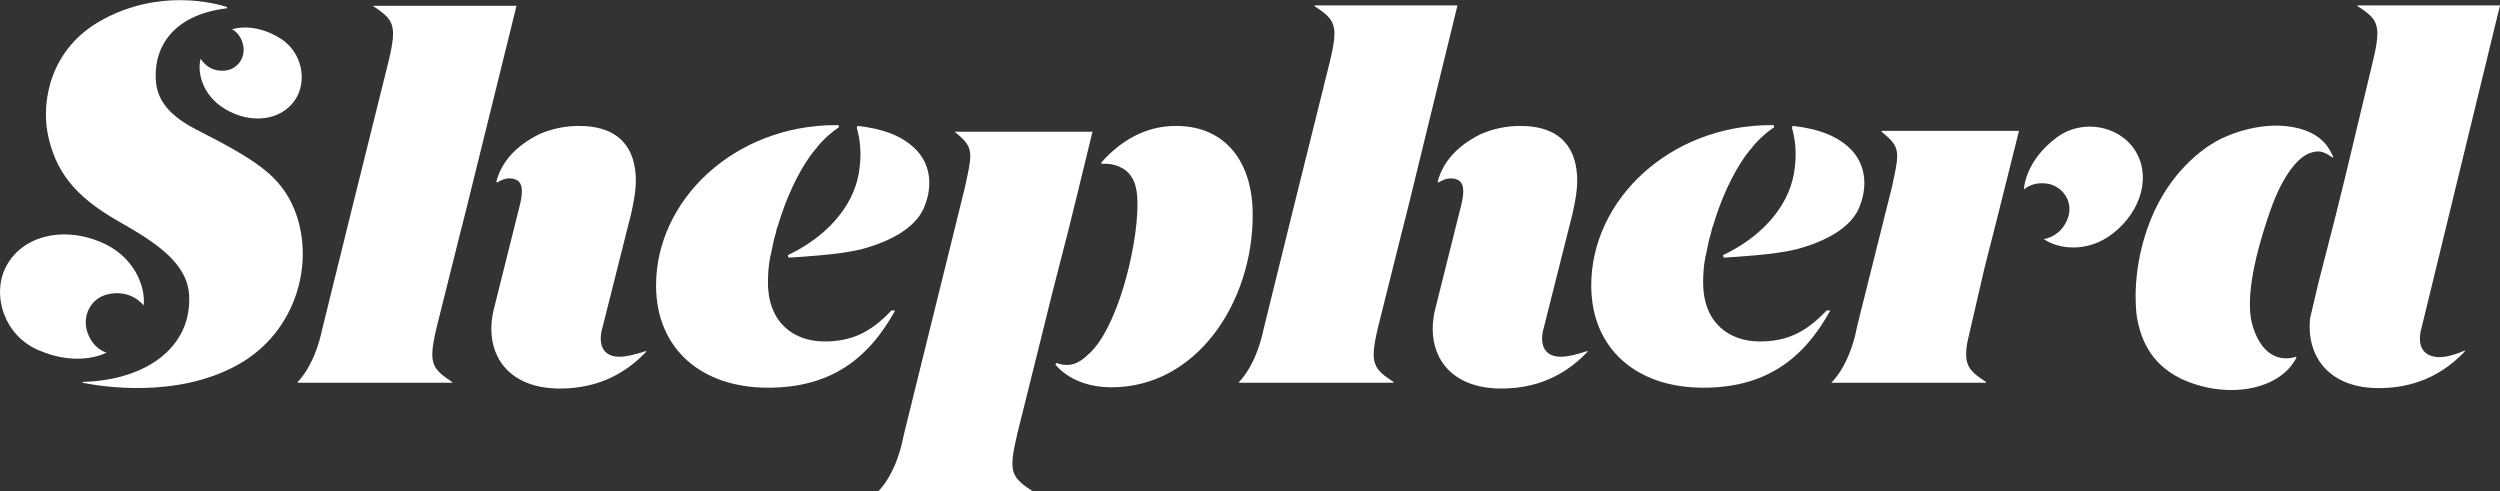
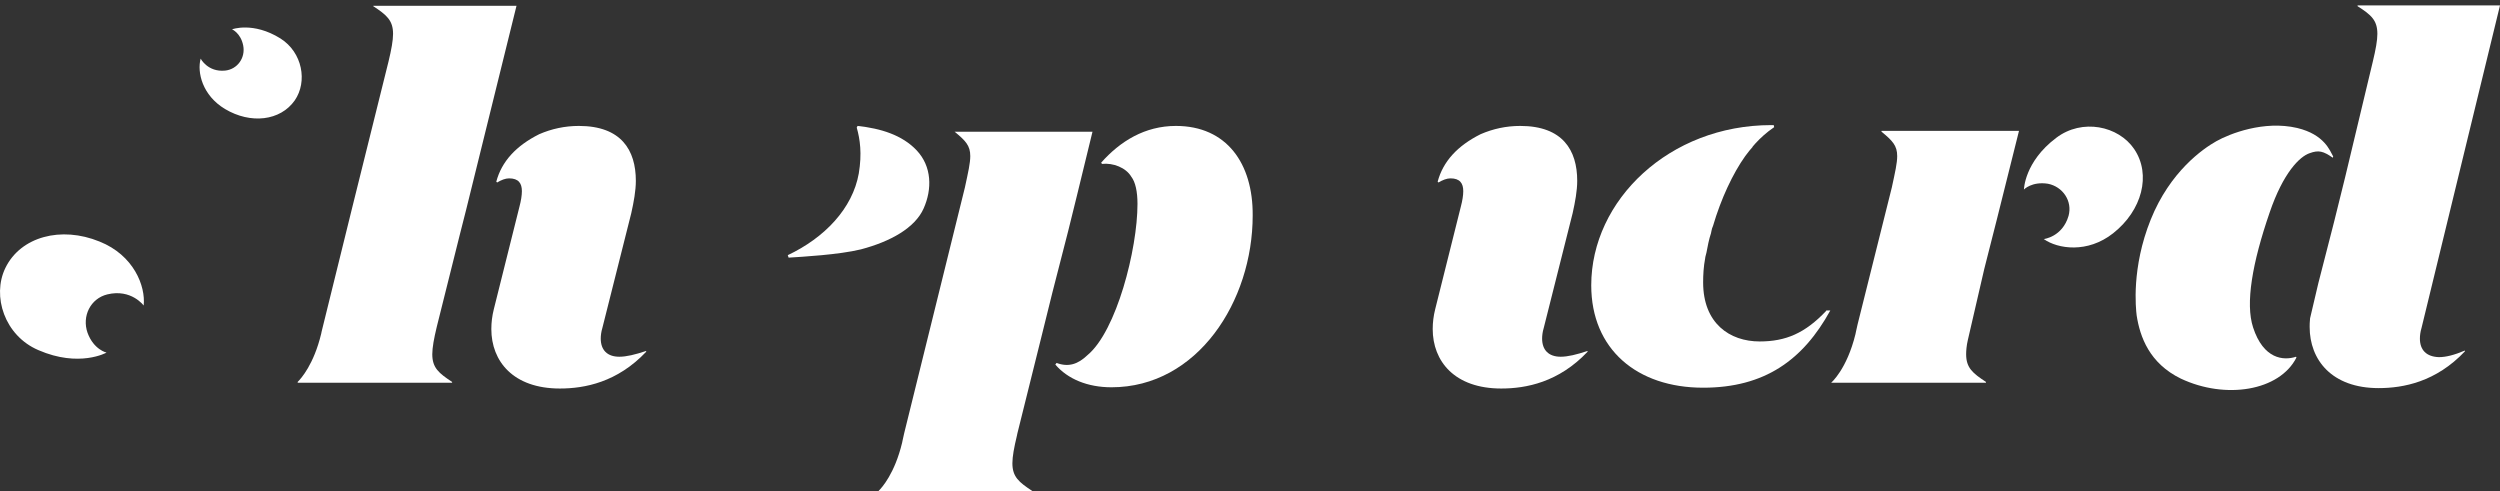
<svg xmlns="http://www.w3.org/2000/svg" version="1.1" id="Layer_1" x="0px" y="0px" viewBox="0 0 605.5 119" style="enable-background:new 0 0 605.5 119;" xml:space="preserve">
  <rect x="0" y="0" width="605.5" height="119" fill="#333333" stroke="none" />
  <style type="text/css">
	.st0{fill:#FFFFFF;}
</style>
  <g>
    <g>
      <path class="st0" d="M586.1,82c0-0.7,0.1-1.6,0.4-2.6l19-78.1H571v0.2c3.3,2.1,4.8,3.4,4.8,6.7c0,1.6-0.4,3.8-1.1,6.7l-6.7,28    l-2.7,10.9l-3.8,14.8l-2,8.5c-0.1,0.9-0.1,1.7-0.1,2.1c0,7.9,5.3,14.8,16.7,14.8c6,0,13.9-1.5,20.9-8.9v-0.2    c-2.6,1.1-4.6,1.6-6.3,1.6C587.7,86.4,586.1,84.8,586.1,82z" />
    </g>
    <path class="st0" d="M150,86.4c-2.9,0-4.5-1.6-4.5-4.4c0-0.7,0.1-1.6,0.4-2.6l7-27.8c0.6-2.7,1.1-5.4,1.1-7.8   c0-7.4-3.5-13.3-13.8-13.3c-3.4,0-6.6,0.7-9.6,2c-5.6,2.8-9.1,6.6-10.4,11.5l0.2,0.2c1-0.6,2-1,2.9-1c2.3,0,3.1,1.2,3.1,3.1   c0,1-0.2,2.3-0.6,3.8l-6.2,24.8c-0.4,1.6-0.6,3.2-0.6,4.8c0,7.8,5.3,14.4,16.6,14.4c6,0,13.9-1.5,20.9-8.9v-0.2   C153.8,85.9,151.7,86.4,150,86.4z" />
    <path class="st0" d="M284.8,30.5c-7.5,0-13.5,3.7-18.1,8.9l0.2,0.3c2.7-0.3,5.8,0.9,7.1,3.1l0,0c1,1.3,1.5,3.6,1.5,6.6   c0,11-5.1,30.8-12.1,36.6c-2.3,2.2-4.6,3-7.5,1.9l-0.3,0.4c3,3.5,7.8,5.5,13.6,5.5c20.8,0,34.2-20.8,34.2-41.6   C303.5,39.6,297.1,30.5,284.8,30.5z" />
    <path class="st0" d="M565.1,37.9c-0.8-1.4-2.1-5.3-8.7-6.9c-8.1-1.9-16.4,1.4-19.6,3.2c-3.2,1.8-11.2,7.3-15.9,19   s-3.6,21.5-3.4,23.2c0.8,5.2,3.1,11.6,10.7,15.3c10.8,5.1,23.9,3,28-5.1l-0.1-0.2c-3,1-7.9,0.6-10.4-7.1c-1.9-5.8-0.2-15.6,4-27.8   c3.3-9.7,7.3-13.6,9.7-14.4c2.2-0.8,3.3-0.5,5.6,1.1L565.1,37.9z" />
    <g>
      <path class="st0" d="M222,36.4c-3.5-3.7-8.7-5.3-14.3-5.9l-0.2,0.4c0.8,2.8,1.3,6.3,0.5,11.1c-1.5,8.5-8.3,15.6-17.2,19.8l0.2,0.6    c3.2-0.2,12.2-0.7,17.5-2c7.2-1.9,13.1-5.2,15.2-9.9S225.7,40.3,222,36.4z" />
-       <path class="st0" d="M215.8,75.3c-5.1,5.4-9.8,7.4-16.1,7.4c-7.3,0-13.7-4.4-13.7-14.3c0-1.8,0.1-3.8,0.5-5.9c0,0,0-0.3,0.3-1.3    c0,0,0,0,0,0c0.3-1.6,0.6-3.2,1.1-4.7c0-0.2,0.1-0.3,0.1-0.5c0.1-0.5,0.2-0.9,0.4-1.3c1.9-6.5,4.8-12.7,7.8-16.9l0,0    c0.3-0.4,0.7-0.9,1-1.3c0.2-0.2,0.4-0.5,0.6-0.7c0.1-0.1,0.2-0.2,0.2-0.3c0.2-0.3,0.5-0.5,0.7-0.8c1.2-1.3,2.6-2.6,4.5-3.9    l-0.1-0.5c-0.2,0-0.4,0-0.6,0c-24.7,0-43.6,18.2-43.6,38.8c0,15.5,11.1,24.8,27.1,24.8c14.9,0,24.2-6.7,30.8-18.7H215.8z" />
    </g>
    <path class="st0" d="M480.6,65.1l3.1-12.2l5.3-21.2h-33.3v0.2c2.7,2.2,3.8,3.4,3.8,5.9c0,1.7-0.5,3.9-1.3,7.6l-8.3,33.2h0l-0.4,1.8   c0,0.2-0.1,0.3-0.1,0.5c-2.1,8.6-5.9,11.8-5.9,11.8h2.9h22.5h12.1v-0.2c-3.2-2.1-4.8-3.4-4.8-6.7c0-0.9,0.1-2.1,0.4-3.4L480.6,65.1   z" />
-     <path class="st0" d="M71.2,50.5c-3.4-8-9.1-11.7-23.8-19.2c-6.2-3.2-9.1-6.8-9.6-11.2C37,12.5,40.9,3.7,55,2L55,1.7   c-3.1-1-16.5-4.5-30.4,3.2c-12.5,6.9-14.5,19.6-13.1,27.2c1.8,9.3,6.5,15.4,17.2,21.5c9.2,5.2,16.7,10.2,17.1,17.9   c0.7,12.5-10.3,20.6-25.8,21l0,0.2c4.4,0.9,22.7,3.9,37.5-4.3C71.9,80.5,76.5,63.2,71.2,50.5z" />
    <path class="st0" d="M56.2,7.1c0,0,5.1-1.9,11.7,2.2c5.4,3.4,6.6,10.5,3.5,15c-3.5,5-10.7,5.8-16.9,2.1c-5.5-3.3-6.8-8.9-5.9-12.2   c0,0,1.7,3.3,5.9,2.9c3-0.3,5-3.1,4.4-6.1C58.3,8,56.2,7.1,56.2,7.1z" />
    <path class="st0" d="M25.8,85.4c0,0-6.6,3.7-16.5-0.6C1.1,81.3-2,71.7,1.3,64.9c3.7-7.6,13.5-10.2,22.8-6.4   c8.3,3.3,11.2,10.8,10.7,15.5c0,0-3-4.1-8.8-2.7c-4.1,1-6.2,5.3-4.8,9.3C22.7,84.7,25.8,85.4,25.8,85.4z" />
    <path class="st0" d="M490.2,45.9c0,0,0.1-6.7,7.8-12.5c6.3-4.8,15.1-2.9,18.9,2.7c4.2,6.2,1.9,14.9-5.1,20.4   c-6.2,4.9-13.4,3.8-16.8,1.4c0,0,4.5-0.5,6-5.6c1-3.6-1.4-7.1-5-7.8C492.1,43.9,490.2,45.9,490.2,45.9z" />
    <path class="st0" d="M231.2,31.7v0.2c2.7,2.2,3.8,3.4,3.8,5.9c0,1.7-0.5,3.9-1.3,7.6l-14.7,59.5h0l-0.4,1.8c0,0.2-0.1,0.3-0.1,0.5   c-1.8,7.5-4.9,10.9-5.7,11.7v0.2h2.8H238h0h12v-0.2c-3.2-2.1-4.8-3.4-4.8-6.7c0-1.6,0.4-3.8,1.1-6.7l0.1-0.5h0l5.8-23.3l2.7-10.9   l3.8-14.8l2.1-8.5l3.8-15.6H231.2z" />
    <path class="st0" d="M90.4,1.3v0.2c3.2,2.1,4.8,3.4,4.8,6.7c0,1.6-0.4,3.8-1.1,6.7l-8.8,35.4h0l-7.4,30c0,0.2-0.1,0.3-0.1,0.5   c-1.8,7.5-4.9,10.9-5.7,11.7v0.2h2.8h22.4h12.2v-0.2c-3.2-2.1-4.8-3.4-4.8-6.7c0-1.6,0.4-3.8,1.1-6.7l5.5-22l1.6-6.3l12.2-49.4   H90.4z" />
    <path class="st0" d="M378,86.4c-2.9,0-4.5-1.6-4.5-4.4c0-0.7,0.1-1.6,0.4-2.6l7-27.8c0.6-2.7,1.1-5.4,1.1-7.8   c0-7.4-3.5-13.3-13.8-13.3c-3.4,0-6.6,0.7-9.6,2c-5.6,2.8-9.1,6.6-10.4,11.5l0.2,0.2c1-0.6,2-1,2.9-1c2.3,0,3.1,1.2,3.1,3.1   c0,1-0.2,2.3-0.6,3.8l-6.2,24.8c-0.4,1.6-0.6,3.2-0.6,4.8c0,7.8,5.3,14.4,16.6,14.4c6,0,13.9-1.5,20.9-8.9v-0.2   C381.8,85.9,379.7,86.4,378,86.4z" />
-     <path class="st0" d="M318.4,1.3v0.2c3.2,2.1,4.8,3.4,4.8,6.7c0,1.6-0.4,3.8-1.1,6.7l-8.8,35.4h0l-7.4,30c0,0.2-0.1,0.3-0.1,0.5   c-1.8,7.5-4.9,10.9-5.7,11.7v0.2h2.8h22.4h12.2v-0.2c-3.2-2.1-4.8-3.4-4.8-6.7c0-1.6,0.4-3.8,1.1-6.7l5.5-22l1.6-6.3L353,1.3H318.4   z" />
    <g>
      <path class="st0" d="M442.3,75.3c-5.1,5.4-9.8,7.4-16.1,7.4c-7.3,0-13.7-4.4-13.7-14.3c0-1.8,0.1-3.8,0.5-5.9c0,0,0-0.3,0.3-1.3    c0,0,0,0,0,0c0.3-1.6,0.6-3.2,1.1-4.7c0-0.2,0.1-0.3,0.1-0.5c0.1-0.5,0.2-0.9,0.4-1.3c1.9-6.5,4.8-12.7,7.8-16.9l0,0    c0.3-0.4,0.7-0.9,1-1.3c0.2-0.2,0.4-0.5,0.6-0.7c0.1-0.1,0.2-0.2,0.2-0.3c0.2-0.3,0.5-0.5,0.7-0.8c1.2-1.3,2.6-2.6,4.5-3.9    l-0.1-0.5c-0.2,0-0.4,0-0.6,0c-24.7,0-43.6,18.2-43.6,38.8c0,15.5,11.1,24.8,27.1,24.8c14.9,0,24.2-6.7,30.8-18.7H442.3z" />
    </g>
-     <path class="st0" d="M448.5,36.4c-3.5-3.7-8.7-5.3-14.3-5.9l-0.2,0.4c0.8,2.8,1.3,6.3,0.5,11.1c-1.5,8.5-8.3,15.6-17.2,19.8   l0.2,0.6c3.2-0.2,12.2-0.7,17.5-2c7.2-1.9,13.1-5.2,15.2-9.9C452.3,45.7,452.1,40.3,448.5,36.4z" />
  </g>
</svg>